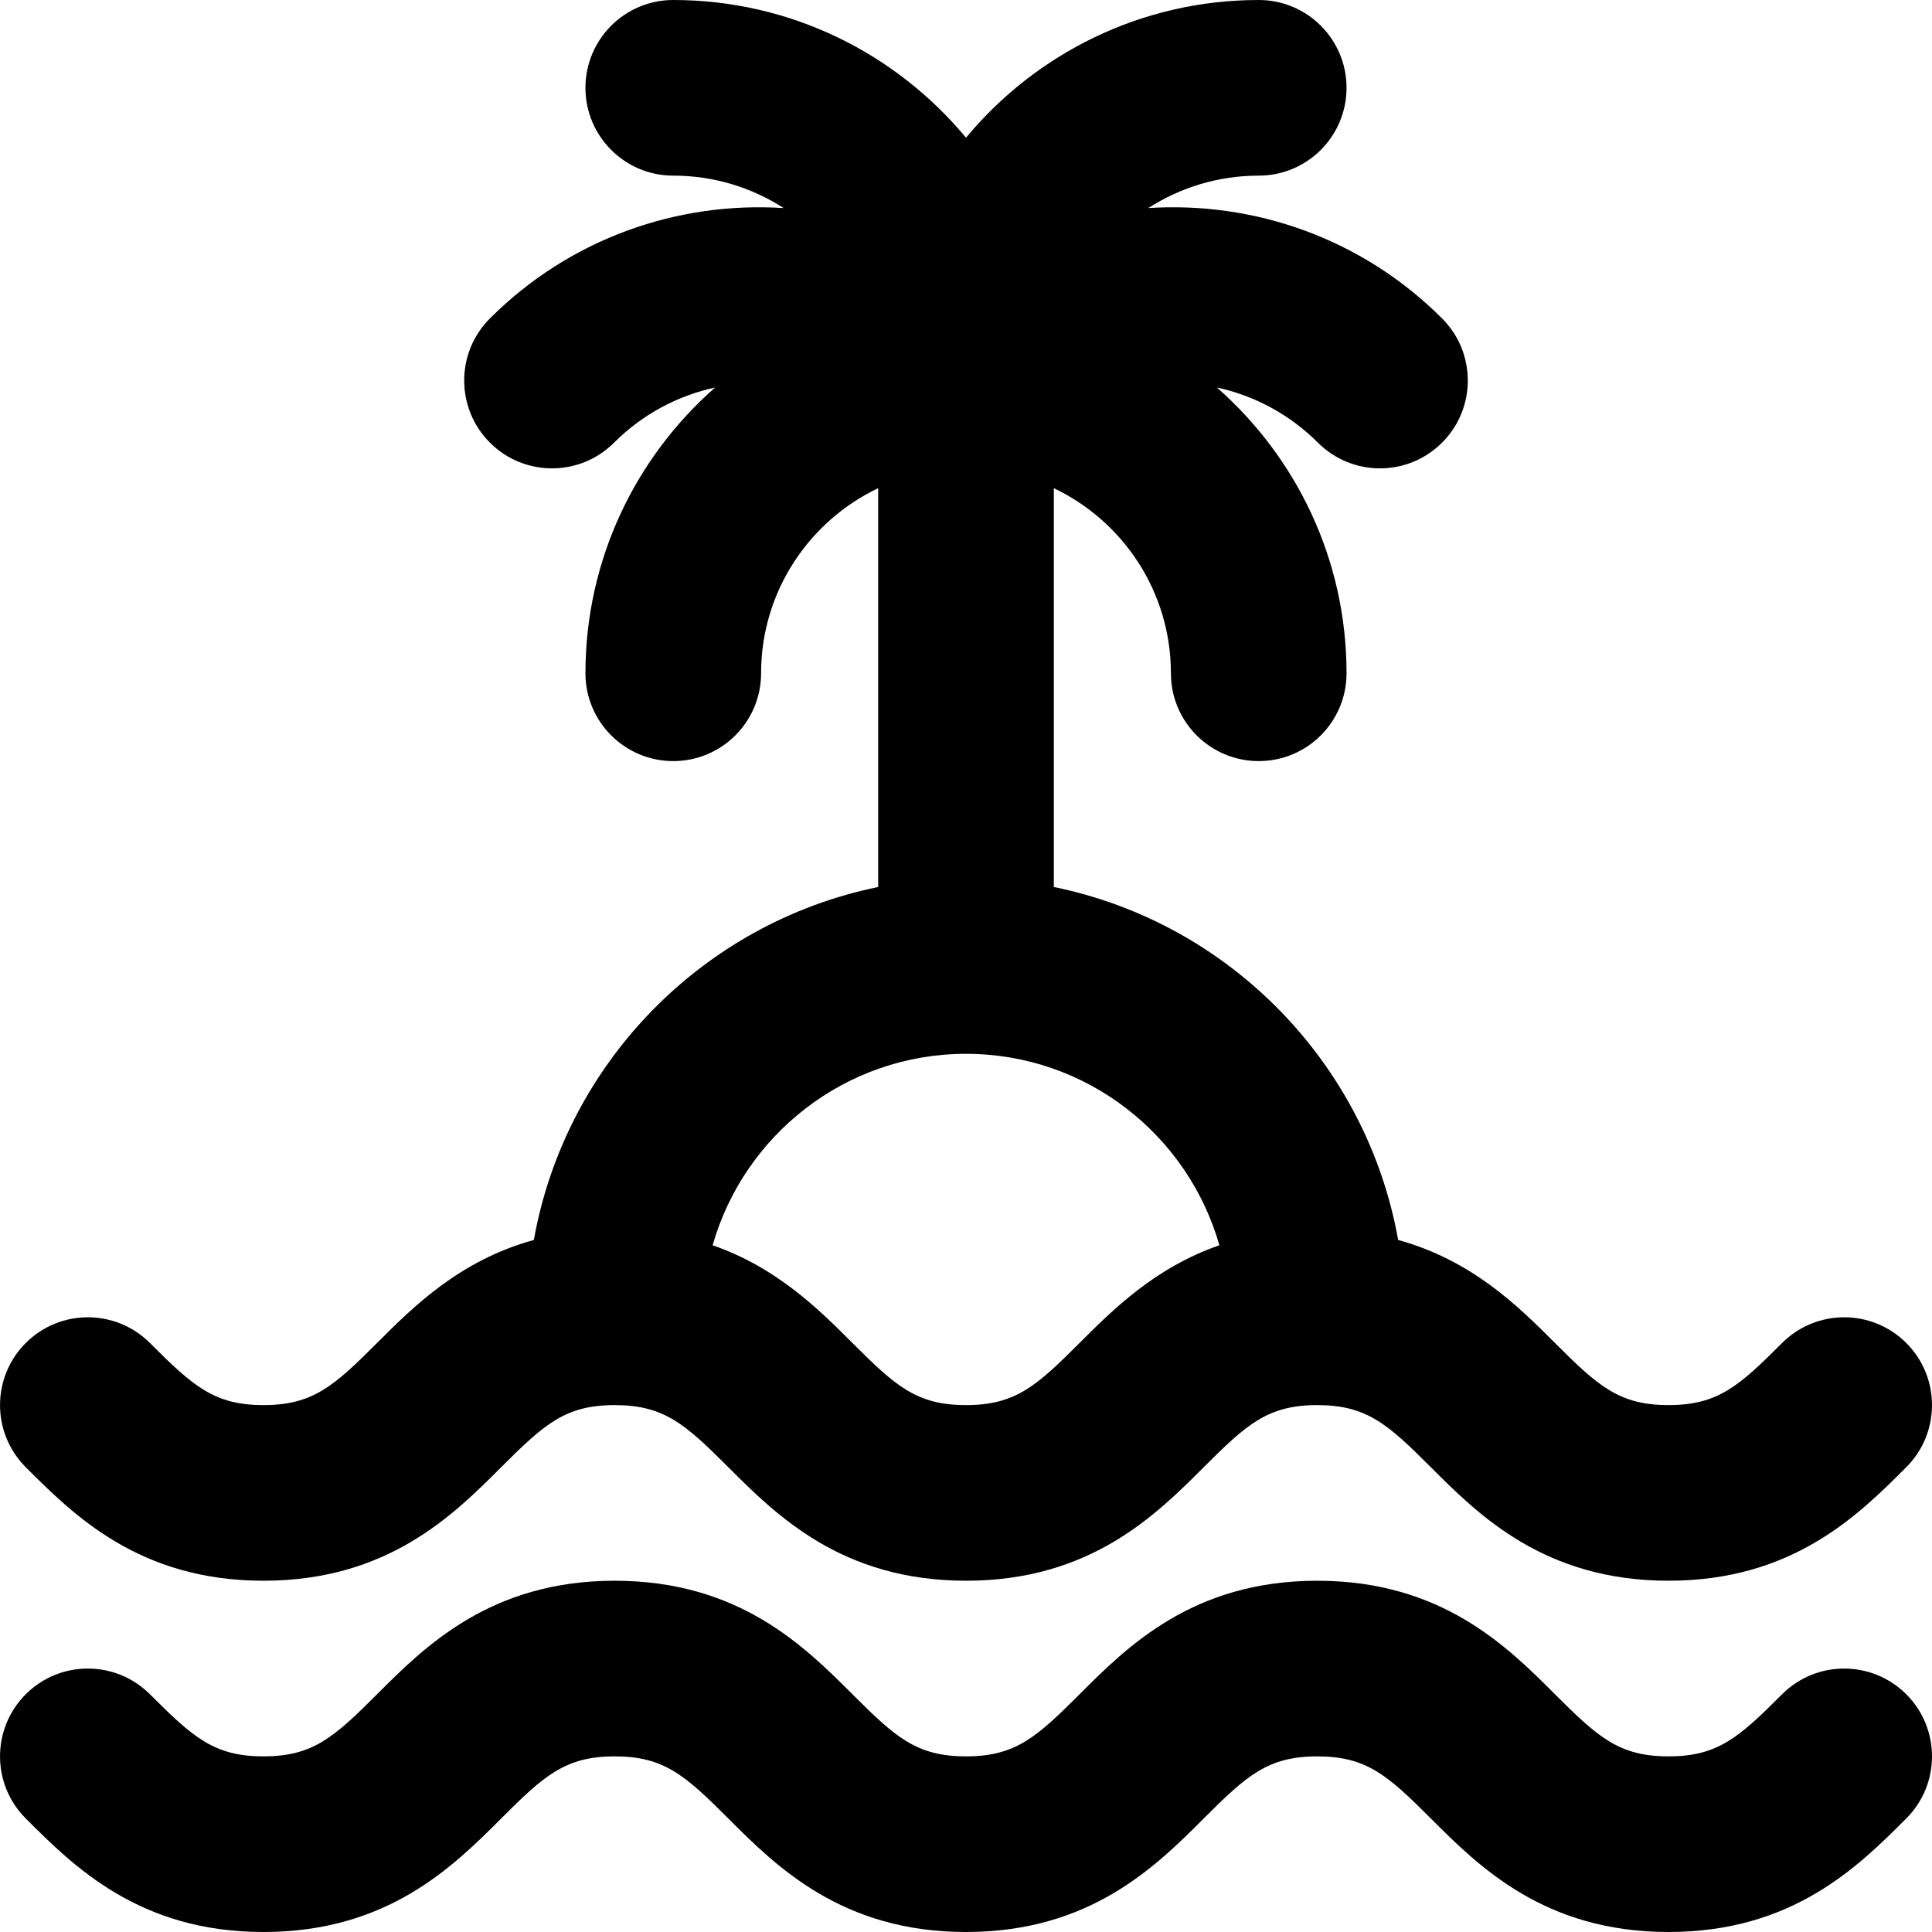
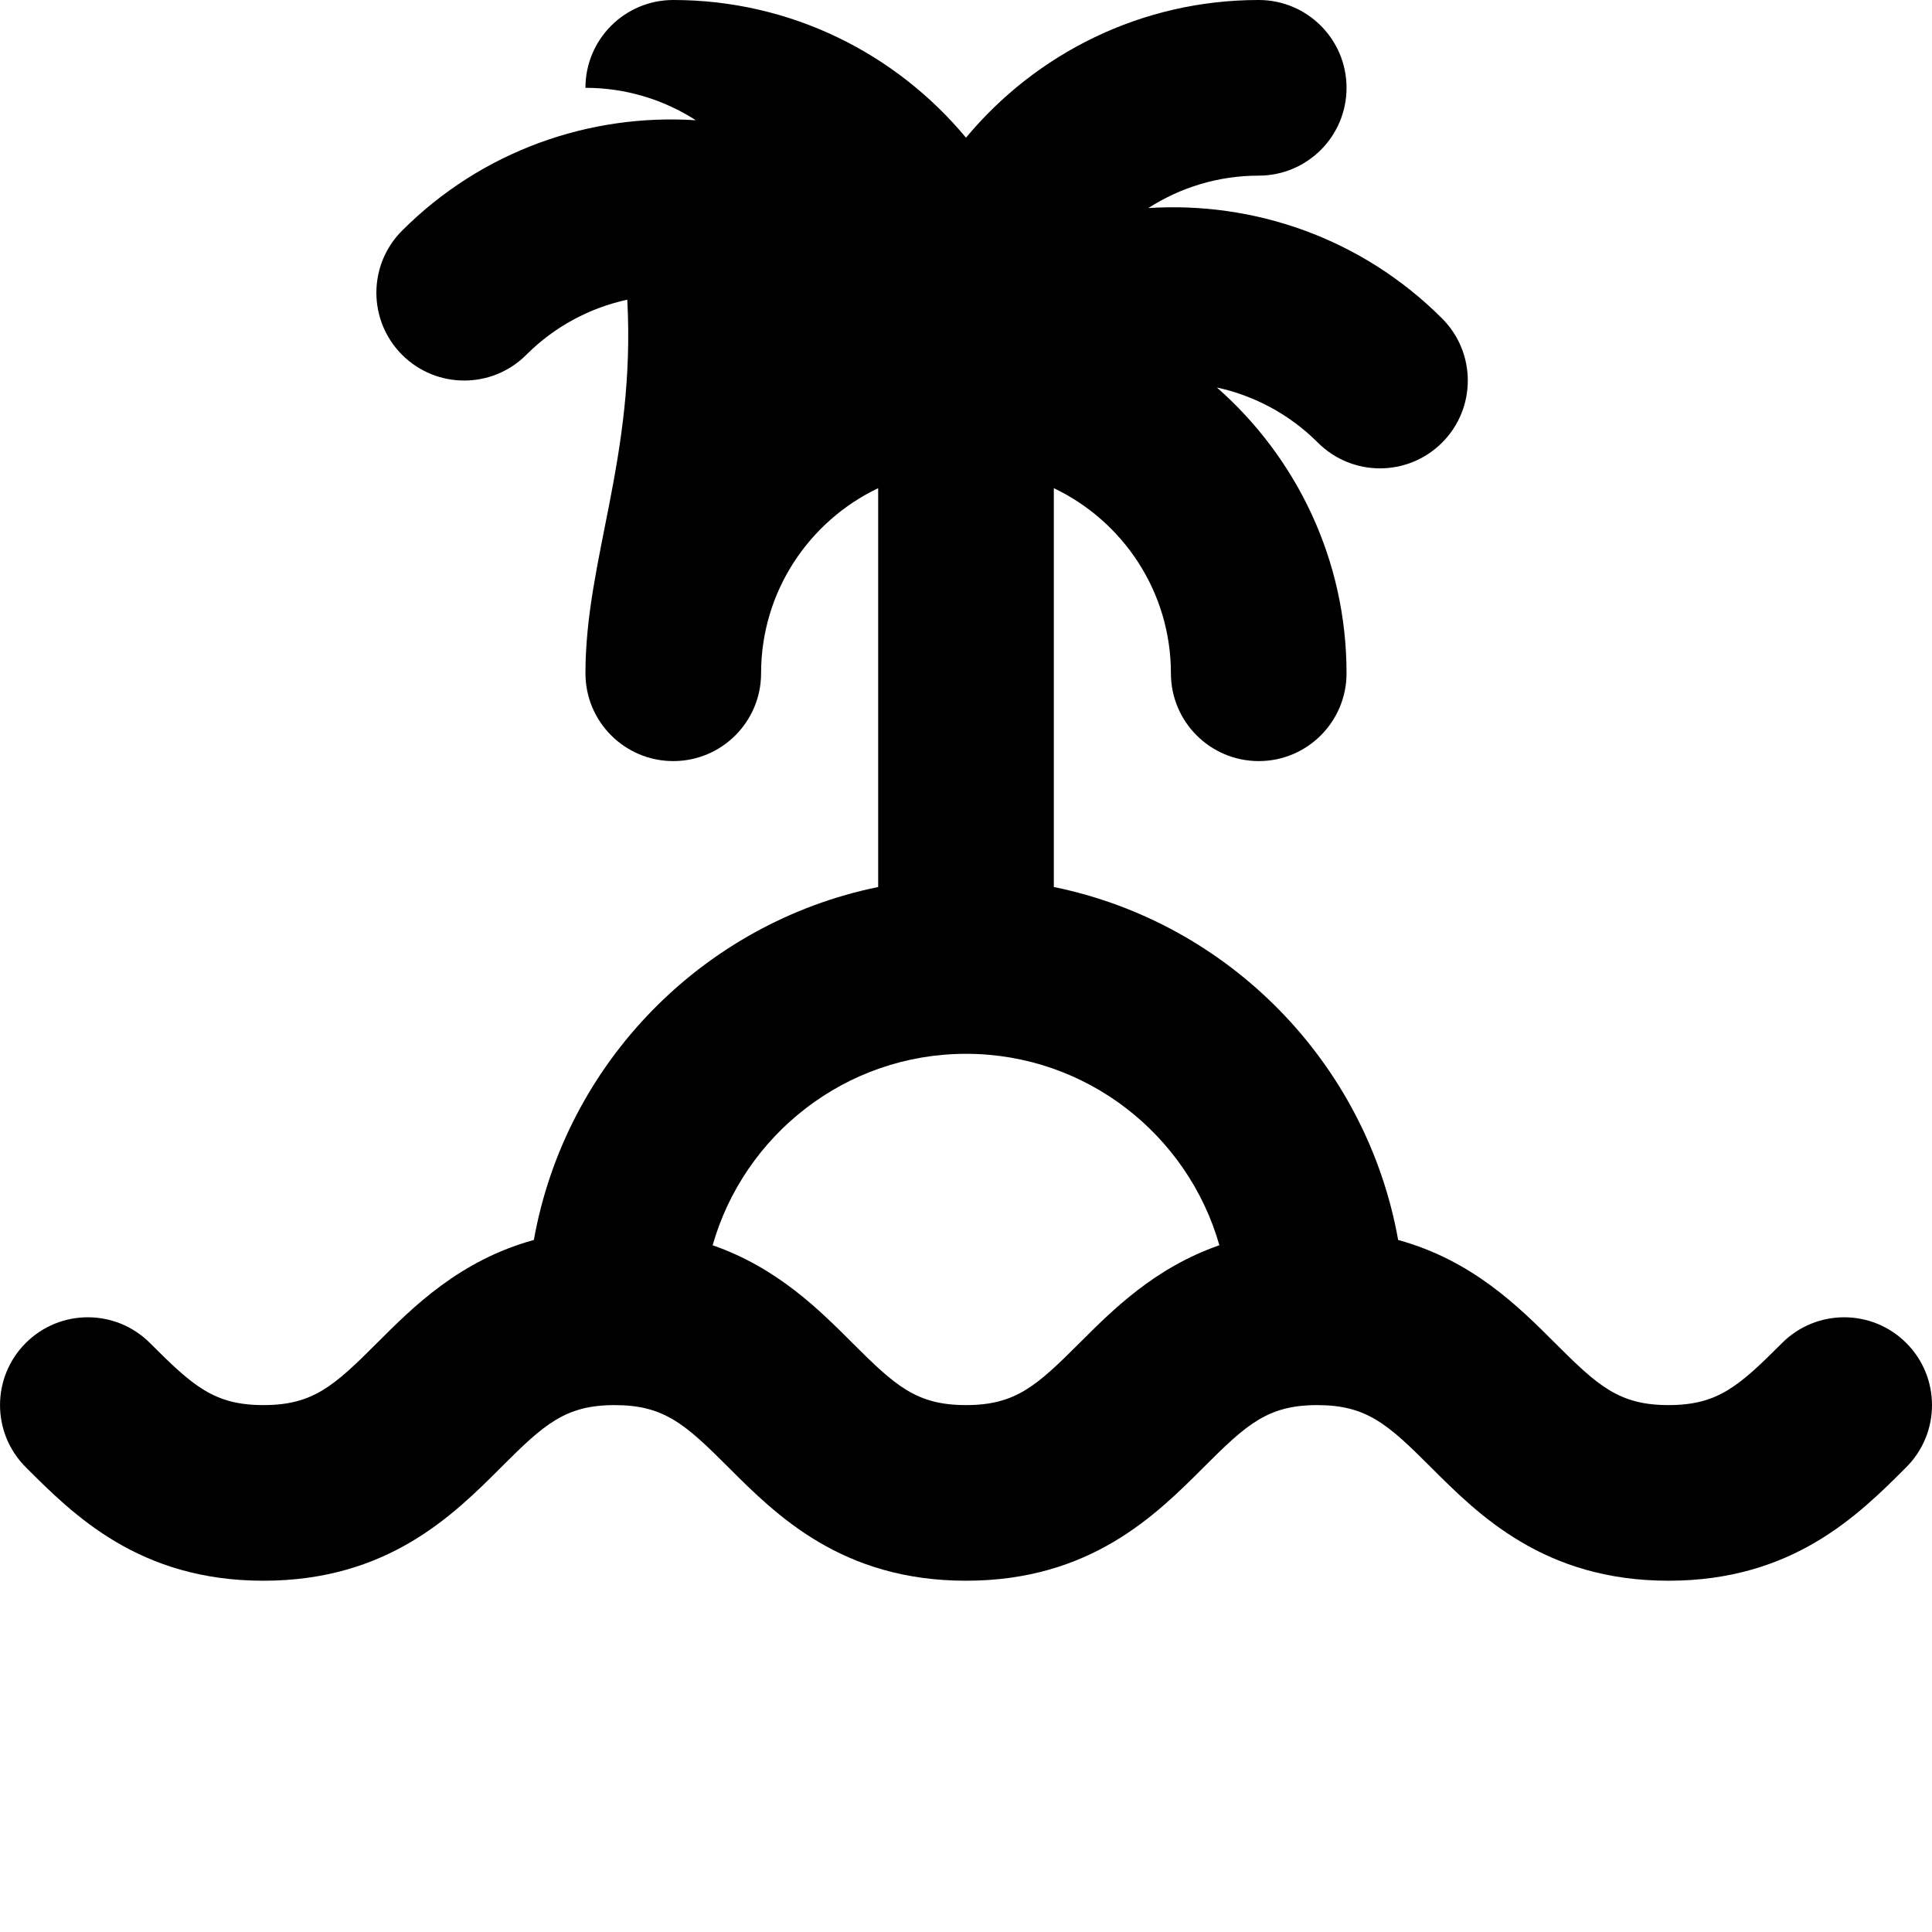
<svg xmlns="http://www.w3.org/2000/svg" version="1.1" id="Layer_1" x="0px" y="0px" viewBox="0 0 330 330" style="enable-background:new 0 0 330 330;" xml:space="preserve">
  <g id="XMLID_20_">
-     <path id="XMLID_21_" d="M304.389,289.397C297.037,296.749,293.433,300,285.003,300c-0.002,0-0.005,0-0.008,0   c-8.427,0-12.035-3.252-19.388-10.604c-8.179-8.179-19.379-19.377-40.564-19.392c-0.015-0.001-0.028-0.002-0.043-0.002   c-21.215,0.001-32.424,11.21-40.608,19.395C177.039,296.749,173.434,300,165.004,300c-0.002,0-0.004,0-0.007,0   c-8.428,0-12.036-3.252-19.389-10.604c-8.178-8.178-19.377-19.375-40.56-19.392c-0.015,0-0.029-0.002-0.044-0.002   c-21.214,0.001-32.424,11.209-40.608,19.395C57.043,296.749,53.437,300,45.007,300c-0.003,0-0.006,0-0.008,0   c-8.427,0-12.034-3.252-19.388-10.605l-0.001-0.001c-5.857-5.858-15.354-5.857-21.212,0c-5.858,5.858-5.857,15.356,0.001,21.214   C12.582,318.792,23.79,330,44.996,330c0.005,0,0.009,0,0.015,0c21.208,0,32.416-11.207,40.599-19.391   c7.349-7.349,10.957-10.601,19.375-10.607c0.006,0,0.012,0.001,0.019,0.001c8.431,0,12.038,3.251,19.393,10.606   c8.184,8.184,19.39,19.391,40.598,19.391c0.006,0,0.01,0,0.014,0c21.207,0,32.415-11.207,40.598-19.391   c7.35-7.35,10.958-10.602,19.377-10.607c0.007,0,0.013,0.001,0.02,0.001c8.43,0,12.037,3.251,19.392,10.606   c8.184,8.184,19.39,19.391,40.597,19.391c0.005,0.001,0.009,0,0.015,0c21.206-0.001,32.415-11.208,40.598-19.392   c5.857-5.858,5.857-15.356-0.001-21.213C319.744,283.538,310.246,283.538,304.389,289.397z" />
-     <path id="XMLID_22_" d="M44.996,270c0.005,0,0.009,0,0.015,0c21.208,0,32.416-11.207,40.599-19.391   c7.349-7.349,10.957-10.601,19.375-10.607c0.006,0,0.012,0.001,0.019,0.001c8.431,0,12.038,3.251,19.393,10.606   c8.184,8.184,19.39,19.391,40.598,19.391c0.006,0,0.01,0,0.014,0c21.207,0,32.415-11.207,40.598-19.391   c7.35-7.35,10.958-10.602,19.377-10.607c0.007,0,0.013,0.001,0.02,0.001c8.43,0,12.037,3.251,19.392,10.606   c8.184,8.184,19.39,19.391,40.597,19.391c0.005,0,0.009,0,0.015,0c21.206-0.001,32.415-11.208,40.598-19.392   c5.857-5.858,5.857-15.356-0.001-21.213c-5.858-5.857-15.356-5.857-21.213,0.001C297.037,236.749,293.433,240,285.003,240   c-0.002,0-0.005,0-0.008,0c-8.427,0-12.035-3.252-19.388-10.605c-6.191-6.191-14.118-14.109-26.792-17.601   c-5.387-30.189-28.876-54.186-58.815-60.287V83.384c11.814,5.628,20,17.683,20,31.616c0,8.284,6.716,15,15,15   c8.284,0,15-6.716,15-15c0-19.434-8.584-36.891-22.147-48.813c6.326,1.378,12.343,4.511,17.252,9.419   c5.857,5.858,15.355,5.858,21.213,0c5.858-5.858,5.858-15.355,0-21.213c-13.742-13.742-32.155-20.016-50.175-18.855   C201.589,32.039,208.058,30,214.999,30c8.284,0,15-6.716,15-15s-6.716-15-15-15c-20.085,0-38.067,9.16-50,23.518   C153.067,9.16,135.084,0,114.999,0c-8.284,0-15,6.716-15,15s6.716,15,15,15c6.941,0,13.412,2.04,18.859,5.539   c-18.021-1.161-36.435,5.113-50.176,18.854c-5.858,5.858-5.858,15.355,0,21.213c5.858,5.858,15.355,5.858,21.213,0   c4.908-4.908,10.925-8.04,17.25-9.418C108.583,78.11,99.999,95.566,99.999,115c0,8.284,6.716,15,15,15s15-6.716,15-15   c0-13.934,8.186-25.988,20-31.616v68.125c-29.937,6.102-53.425,30.099-58.812,60.286c-12.674,3.492-20.601,11.41-26.791,17.602   C57.043,236.749,53.437,240,45.007,240c-0.003,0-0.006,0-0.008,0c-8.427,0-12.034-3.252-19.388-10.605l-0.001-0.001   c-5.857-5.858-15.354-5.857-21.212,0c-5.858,5.858-5.857,15.356,0.001,21.214C12.582,258.792,23.79,270,44.996,270z M164.993,180   c0.002,0,0.004,0,0.006,0c0.003,0,0.005-0.001,0.007-0.001c20.546,0.003,37.906,13.851,43.273,32.699   c-11.005,3.824-18.183,10.993-23.887,16.697C177.039,236.749,173.434,240,165.004,240c-0.002,0-0.004,0-0.007,0   c-8.428,0-12.036-3.252-19.389-10.605c-5.704-5.704-12.881-12.872-23.885-16.695C127.088,193.852,144.448,180.003,164.993,180z" />
+     <path id="XMLID_22_" d="M44.996,270c0.005,0,0.009,0,0.015,0c21.208,0,32.416-11.207,40.599-19.391   c7.349-7.349,10.957-10.601,19.375-10.607c0.006,0,0.012,0.001,0.019,0.001c8.431,0,12.038,3.251,19.393,10.606   c8.184,8.184,19.39,19.391,40.598,19.391c0.006,0,0.01,0,0.014,0c21.207,0,32.415-11.207,40.598-19.391   c7.35-7.35,10.958-10.602,19.377-10.607c0.007,0,0.013,0.001,0.02,0.001c8.43,0,12.037,3.251,19.392,10.606   c8.184,8.184,19.39,19.391,40.597,19.391c0.005,0,0.009,0,0.015,0c21.206-0.001,32.415-11.208,40.598-19.392   c5.857-5.858,5.857-15.356-0.001-21.213c-5.858-5.857-15.356-5.857-21.213,0.001C297.037,236.749,293.433,240,285.003,240   c-0.002,0-0.005,0-0.008,0c-8.427,0-12.035-3.252-19.388-10.605c-6.191-6.191-14.118-14.109-26.792-17.601   c-5.387-30.189-28.876-54.186-58.815-60.287V83.384c11.814,5.628,20,17.683,20,31.616c0,8.284,6.716,15,15,15   c8.284,0,15-6.716,15-15c0-19.434-8.584-36.891-22.147-48.813c6.326,1.378,12.343,4.511,17.252,9.419   c5.857,5.858,15.355,5.858,21.213,0c5.858-5.858,5.858-15.355,0-21.213c-13.742-13.742-32.155-20.016-50.175-18.855   C201.589,32.039,208.058,30,214.999,30c8.284,0,15-6.716,15-15s-6.716-15-15-15c-20.085,0-38.067,9.16-50,23.518   C153.067,9.16,135.084,0,114.999,0c-8.284,0-15,6.716-15,15c6.941,0,13.412,2.04,18.859,5.539   c-18.021-1.161-36.435,5.113-50.176,18.854c-5.858,5.858-5.858,15.355,0,21.213c5.858,5.858,15.355,5.858,21.213,0   c4.908-4.908,10.925-8.04,17.25-9.418C108.583,78.11,99.999,95.566,99.999,115c0,8.284,6.716,15,15,15s15-6.716,15-15   c0-13.934,8.186-25.988,20-31.616v68.125c-29.937,6.102-53.425,30.099-58.812,60.286c-12.674,3.492-20.601,11.41-26.791,17.602   C57.043,236.749,53.437,240,45.007,240c-0.003,0-0.006,0-0.008,0c-8.427,0-12.034-3.252-19.388-10.605l-0.001-0.001   c-5.857-5.858-15.354-5.857-21.212,0c-5.858,5.858-5.857,15.356,0.001,21.214C12.582,258.792,23.79,270,44.996,270z M164.993,180   c0.002,0,0.004,0,0.006,0c0.003,0,0.005-0.001,0.007-0.001c20.546,0.003,37.906,13.851,43.273,32.699   c-11.005,3.824-18.183,10.993-23.887,16.697C177.039,236.749,173.434,240,165.004,240c-0.002,0-0.004,0-0.007,0   c-8.428,0-12.036-3.252-19.389-10.605c-5.704-5.704-12.881-12.872-23.885-16.695C127.088,193.852,144.448,180.003,164.993,180z" />
  </g>
  <g>
</g>
  <g>
</g>
  <g>
</g>
  <g>
</g>
  <g>
</g>
  <g>
</g>
  <g>
</g>
  <g>
</g>
  <g>
</g>
  <g>
</g>
  <g>
</g>
  <g>
</g>
  <g>
</g>
  <g>
</g>
  <g>
</g>
</svg>